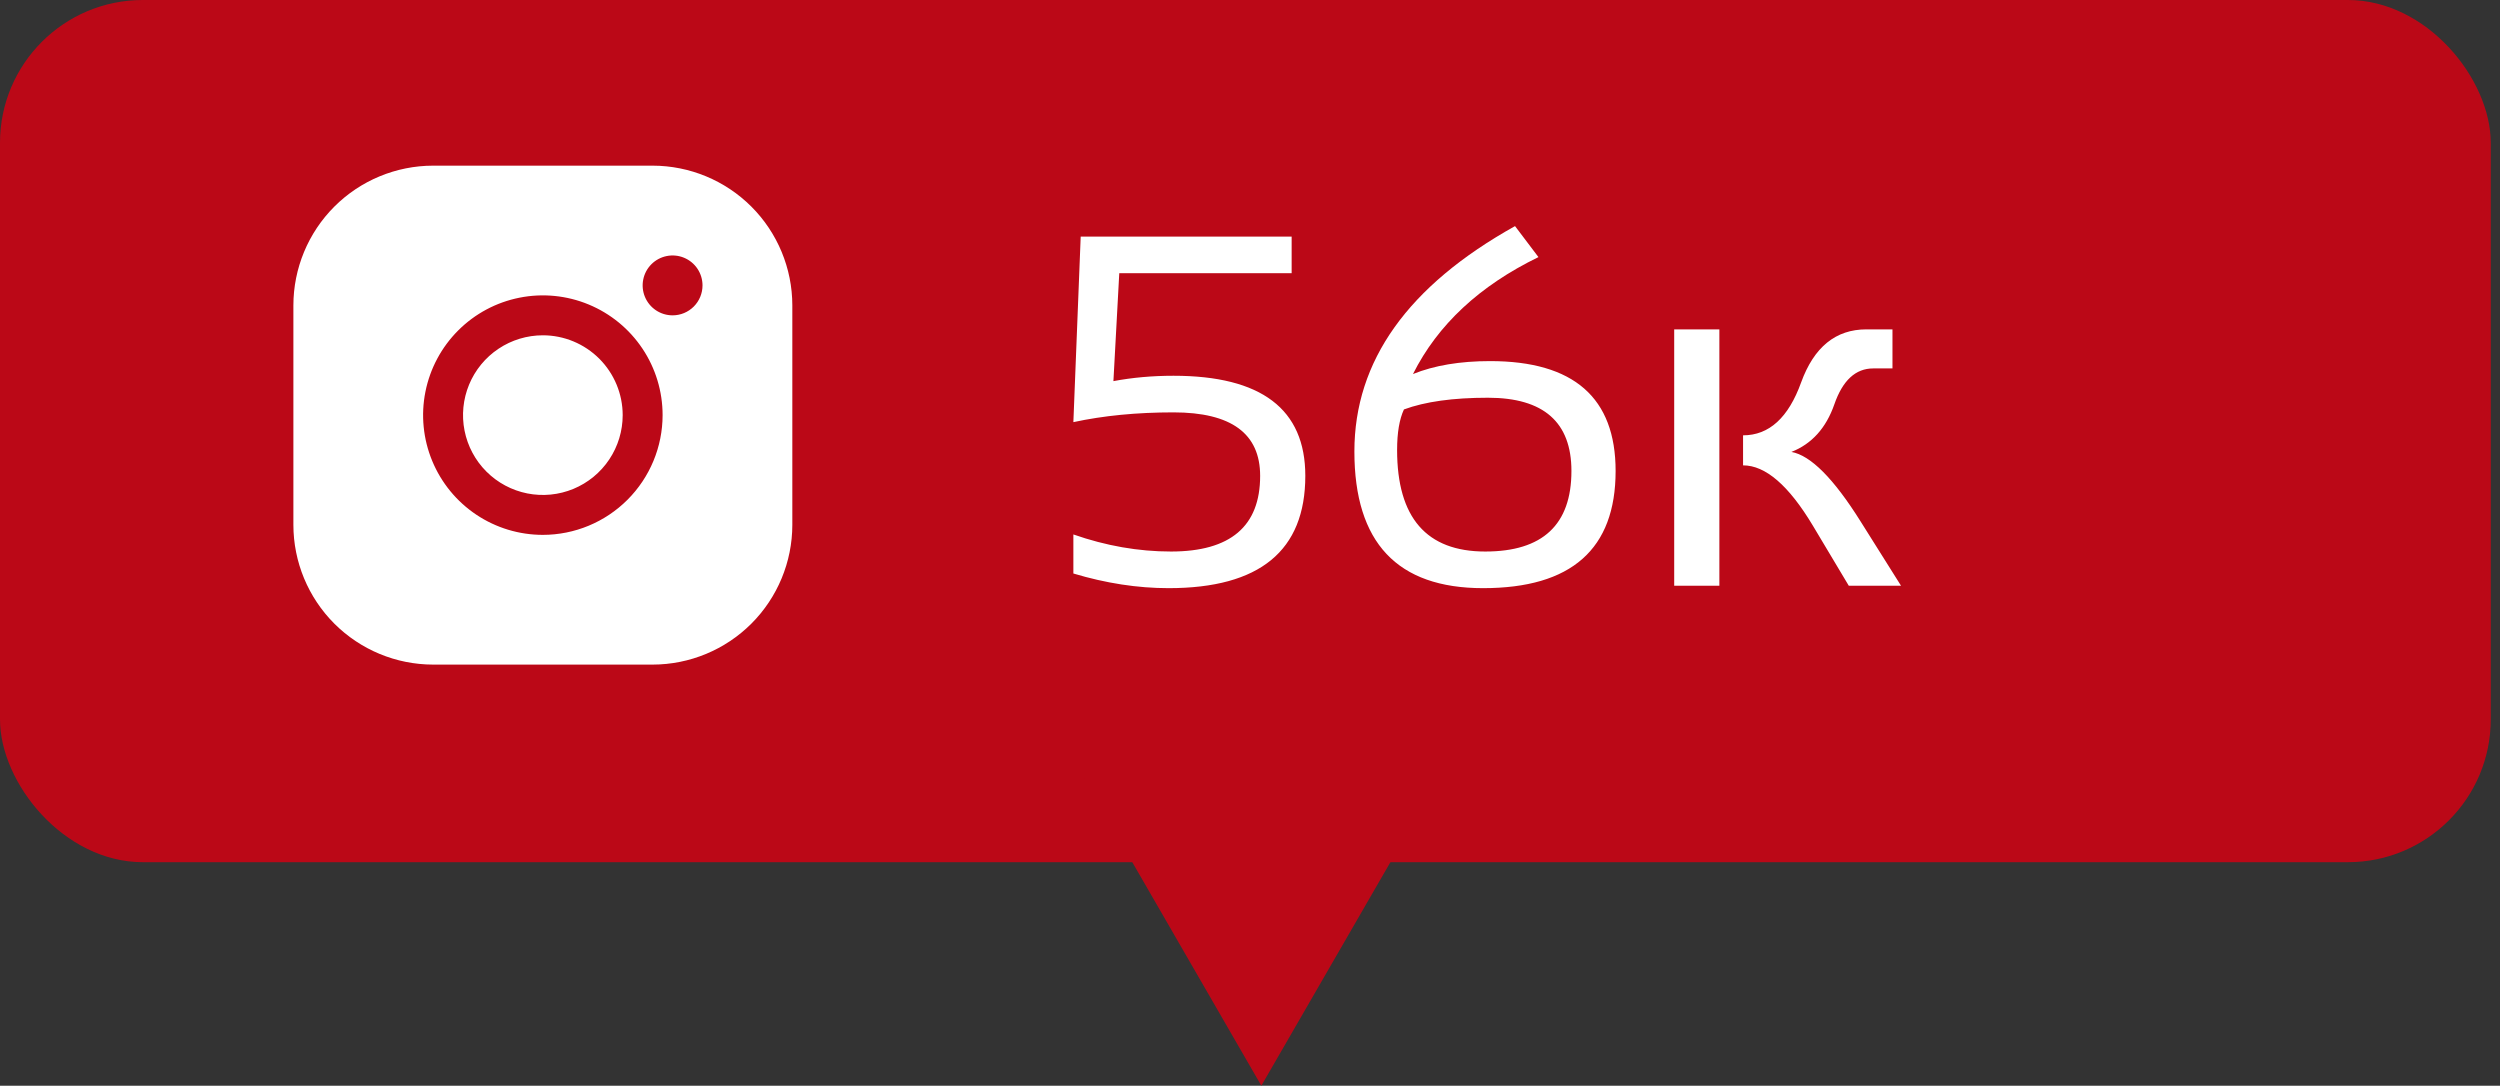
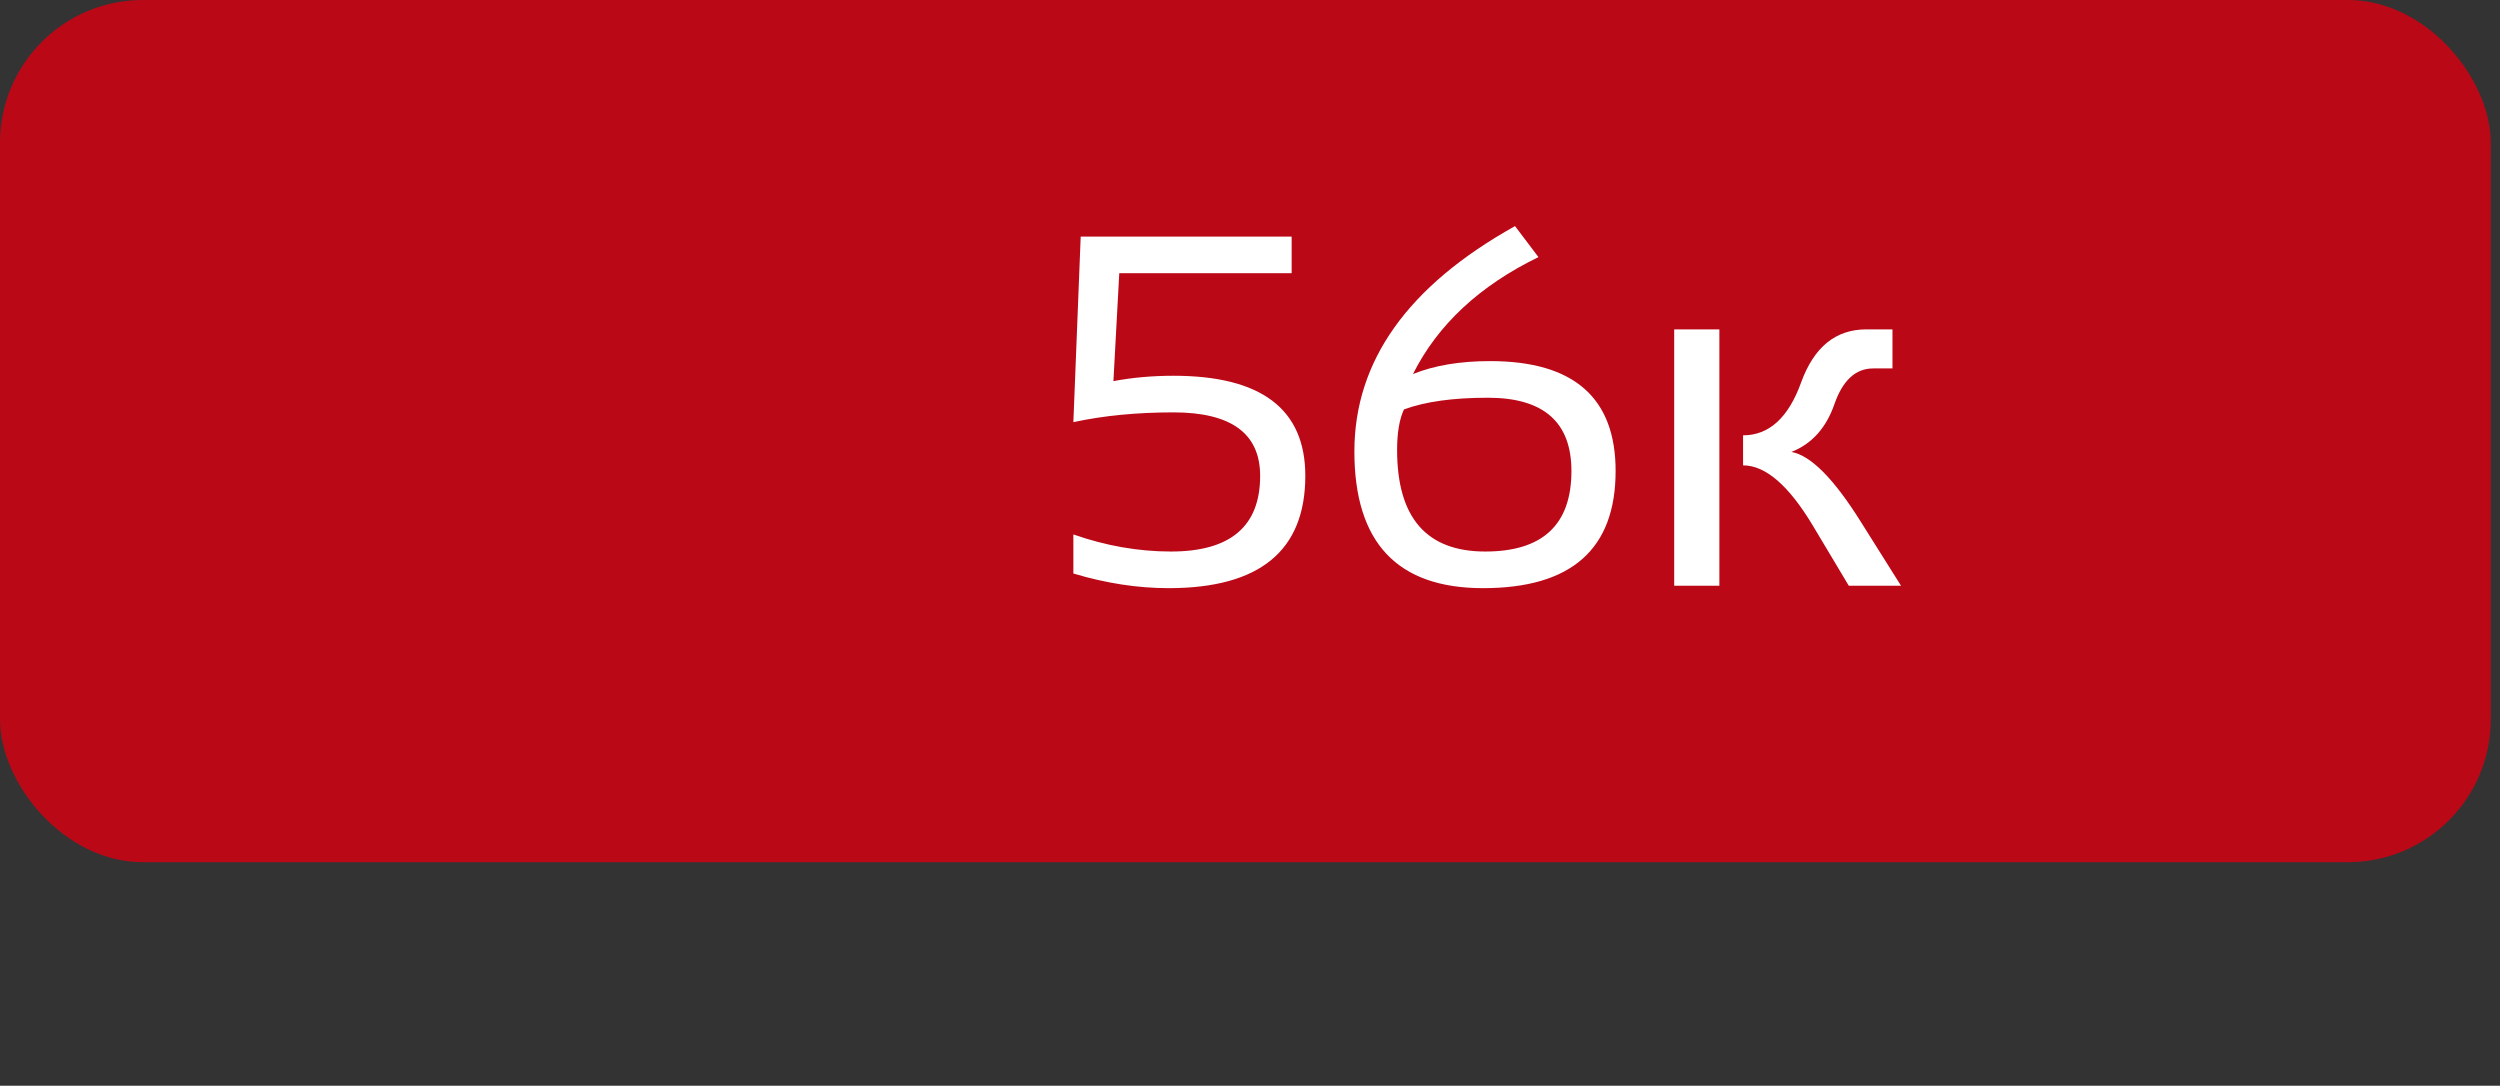
<svg xmlns="http://www.w3.org/2000/svg" width="175" height="76" viewBox="0 0 175 76" fill="none">
  <rect x="0" y="0" width="175" height="76" fill="#333333" stroke="none" />
  <rect width="174.353" height="60.353" rx="10" fill="#BB0817" />
-   <path d="M88.294 76L104.749 47.5H71.84L88.294 76Z" fill="#BB0817" />
-   <path d="M43.588 29.059C43.588 30.164 43.261 31.245 42.646 32.164C42.032 33.083 41.16 33.799 40.139 34.222C39.117 34.645 37.994 34.755 36.91 34.54C35.826 34.324 34.83 33.792 34.048 33.01C33.267 32.229 32.735 31.233 32.519 30.149C32.303 29.065 32.414 27.942 32.837 26.92C33.26 25.899 33.976 25.026 34.895 24.413C35.814 23.798 36.895 23.471 38 23.471C39.482 23.472 40.902 24.062 41.95 25.109C42.997 26.157 43.587 27.577 43.588 29.059ZM55.463 21.375V36.743C55.46 39.336 54.429 41.821 52.596 43.655C50.762 45.488 48.277 46.519 45.684 46.522H30.316C27.723 46.519 25.238 45.488 23.404 43.655C21.571 41.821 20.54 39.336 20.537 36.743V21.375C20.54 18.782 21.571 16.297 23.404 14.463C25.238 12.63 27.723 11.599 30.316 11.596H45.684C48.277 11.599 50.762 12.63 52.596 14.463C54.429 16.297 55.46 18.782 55.463 21.375ZM46.382 29.059C46.382 27.401 45.891 25.78 44.97 24.402C44.049 23.023 42.739 21.949 41.208 21.315C39.676 20.68 37.991 20.514 36.365 20.838C34.739 21.161 33.245 21.959 32.073 23.132C30.901 24.304 30.102 25.798 29.779 27.424C29.455 29.05 29.621 30.735 30.256 32.267C30.89 33.798 31.965 35.108 33.343 36.029C34.721 36.95 36.342 37.441 38 37.441C40.222 37.439 42.353 36.555 43.924 34.983C45.496 33.412 46.38 31.281 46.382 29.059ZM49.176 19.978C49.176 19.564 49.053 19.158 48.823 18.814C48.593 18.469 48.266 18.201 47.883 18.042C47.5 17.883 47.078 17.842 46.672 17.923C46.266 18.004 45.892 18.203 45.599 18.496C45.306 18.789 45.106 19.163 45.026 19.569C44.945 19.976 44.986 20.397 45.145 20.78C45.303 21.163 45.572 21.49 45.917 21.721C46.261 21.951 46.666 22.074 47.081 22.074C47.637 22.074 48.17 21.853 48.563 21.46C48.956 21.067 49.176 20.534 49.176 19.978Z" fill="white" />
-   <path d="M75.649 16.561H90.415V19.125H78.349L77.939 26.679C79.272 26.428 80.673 26.303 82.143 26.303C88.295 26.303 91.372 28.638 91.372 33.31C91.372 38.55 88.181 41.171 81.801 41.171C79.637 41.171 77.415 40.829 75.136 40.145V37.411C77.415 38.209 79.694 38.607 81.972 38.607C86.131 38.607 88.21 36.842 88.21 33.31C88.21 30.347 86.188 28.866 82.143 28.866C79.58 28.866 77.244 29.094 75.136 29.55L75.649 16.561ZM94.807 31.601C94.807 25.266 98.555 20.008 106.052 15.827L107.692 17.997C103.568 20.002 100.64 22.731 98.908 26.183C100.401 25.579 102.201 25.277 104.309 25.277C110.165 25.277 113.093 27.841 113.093 32.968C113.093 38.437 110 41.171 103.813 41.171C97.809 41.171 94.807 37.981 94.807 31.601ZM97.797 31.498C97.797 36.238 99.854 38.607 103.967 38.607C107.989 38.607 110 36.727 110 32.968C110 29.55 108.051 27.841 104.155 27.841C101.717 27.841 99.757 28.114 98.276 28.661C97.957 29.345 97.797 30.29 97.797 31.498ZM129.414 41L126.901 36.796C125.215 33.982 123.586 32.575 122.014 32.575V30.473C123.837 30.473 125.192 29.236 126.081 26.764C126.981 24.292 128.502 23.056 130.644 23.056H132.473V25.79H131.123C129.892 25.79 128.986 26.627 128.405 28.302C127.824 29.966 126.822 31.076 125.397 31.635C126.742 31.874 128.354 33.492 130.234 36.488L133.071 41H129.414ZM120.356 23.056V41H117.194V23.056H120.356Z" fill="white" />
+   <path d="M75.649 16.561H90.415V19.125H78.349L77.939 26.679C79.272 26.428 80.673 26.303 82.143 26.303C88.295 26.303 91.372 28.638 91.372 33.31C91.372 38.55 88.181 41.171 81.801 41.171C79.637 41.171 77.415 40.829 75.136 40.145V37.411C77.415 38.209 79.694 38.607 81.972 38.607C86.131 38.607 88.21 36.842 88.21 33.31C88.21 30.347 86.188 28.866 82.143 28.866C79.58 28.866 77.244 29.094 75.136 29.55L75.649 16.561ZM94.807 31.601C94.807 25.266 98.555 20.008 106.052 15.827L107.692 17.997C103.568 20.002 100.64 22.731 98.908 26.183C100.401 25.579 102.201 25.277 104.309 25.277C110.165 25.277 113.093 27.841 113.093 32.968C113.093 38.437 110 41.171 103.813 41.171C97.809 41.171 94.807 37.981 94.807 31.601ZM97.797 31.498C97.797 36.238 99.854 38.607 103.967 38.607C107.989 38.607 110 36.727 110 32.968C110 29.55 108.051 27.841 104.155 27.841C101.717 27.841 99.757 28.114 98.276 28.661C97.957 29.345 97.797 30.29 97.797 31.498ZM129.414 41L126.901 36.796C125.215 33.982 123.586 32.575 122.014 32.575V30.473C123.837 30.473 125.192 29.236 126.081 26.764C126.981 24.292 128.502 23.056 130.644 23.056H132.473V25.79H131.123C129.892 25.79 128.986 26.627 128.405 28.302C127.824 29.966 126.822 31.076 125.397 31.635C126.742 31.874 128.354 33.492 130.234 36.488L133.071 41H129.414M120.356 23.056V41H117.194V23.056H120.356Z" fill="white" />
</svg>